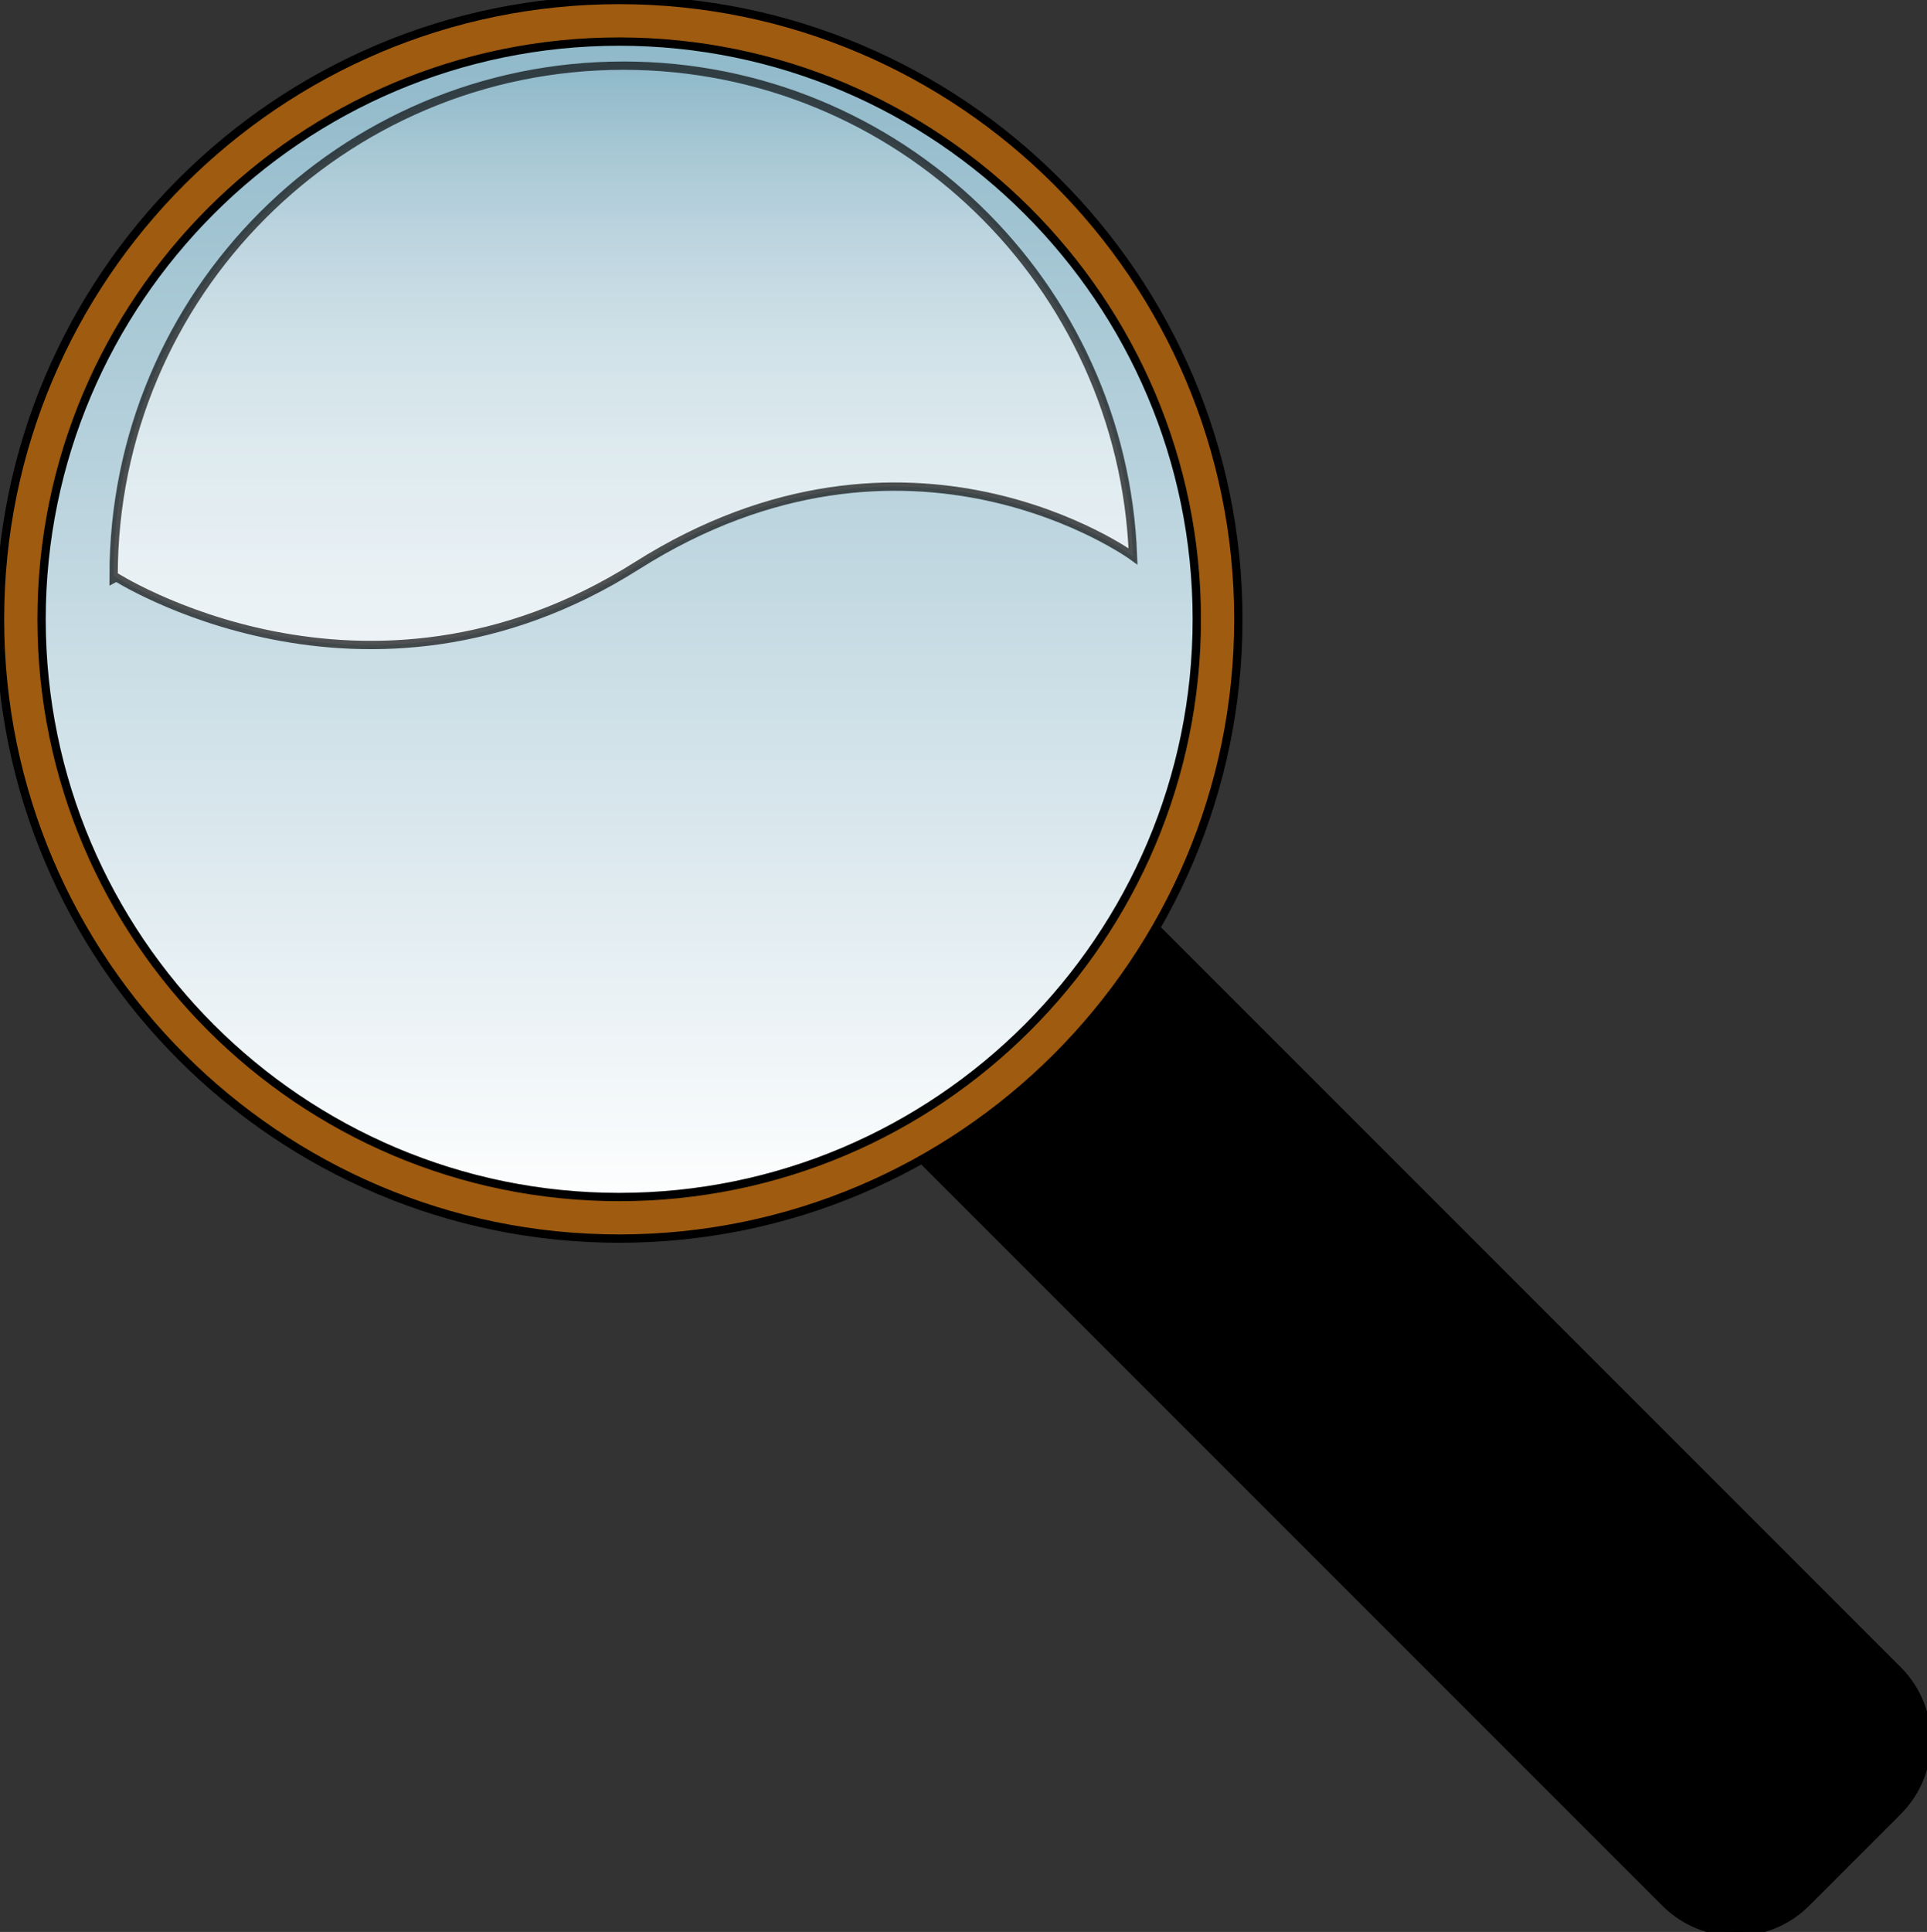
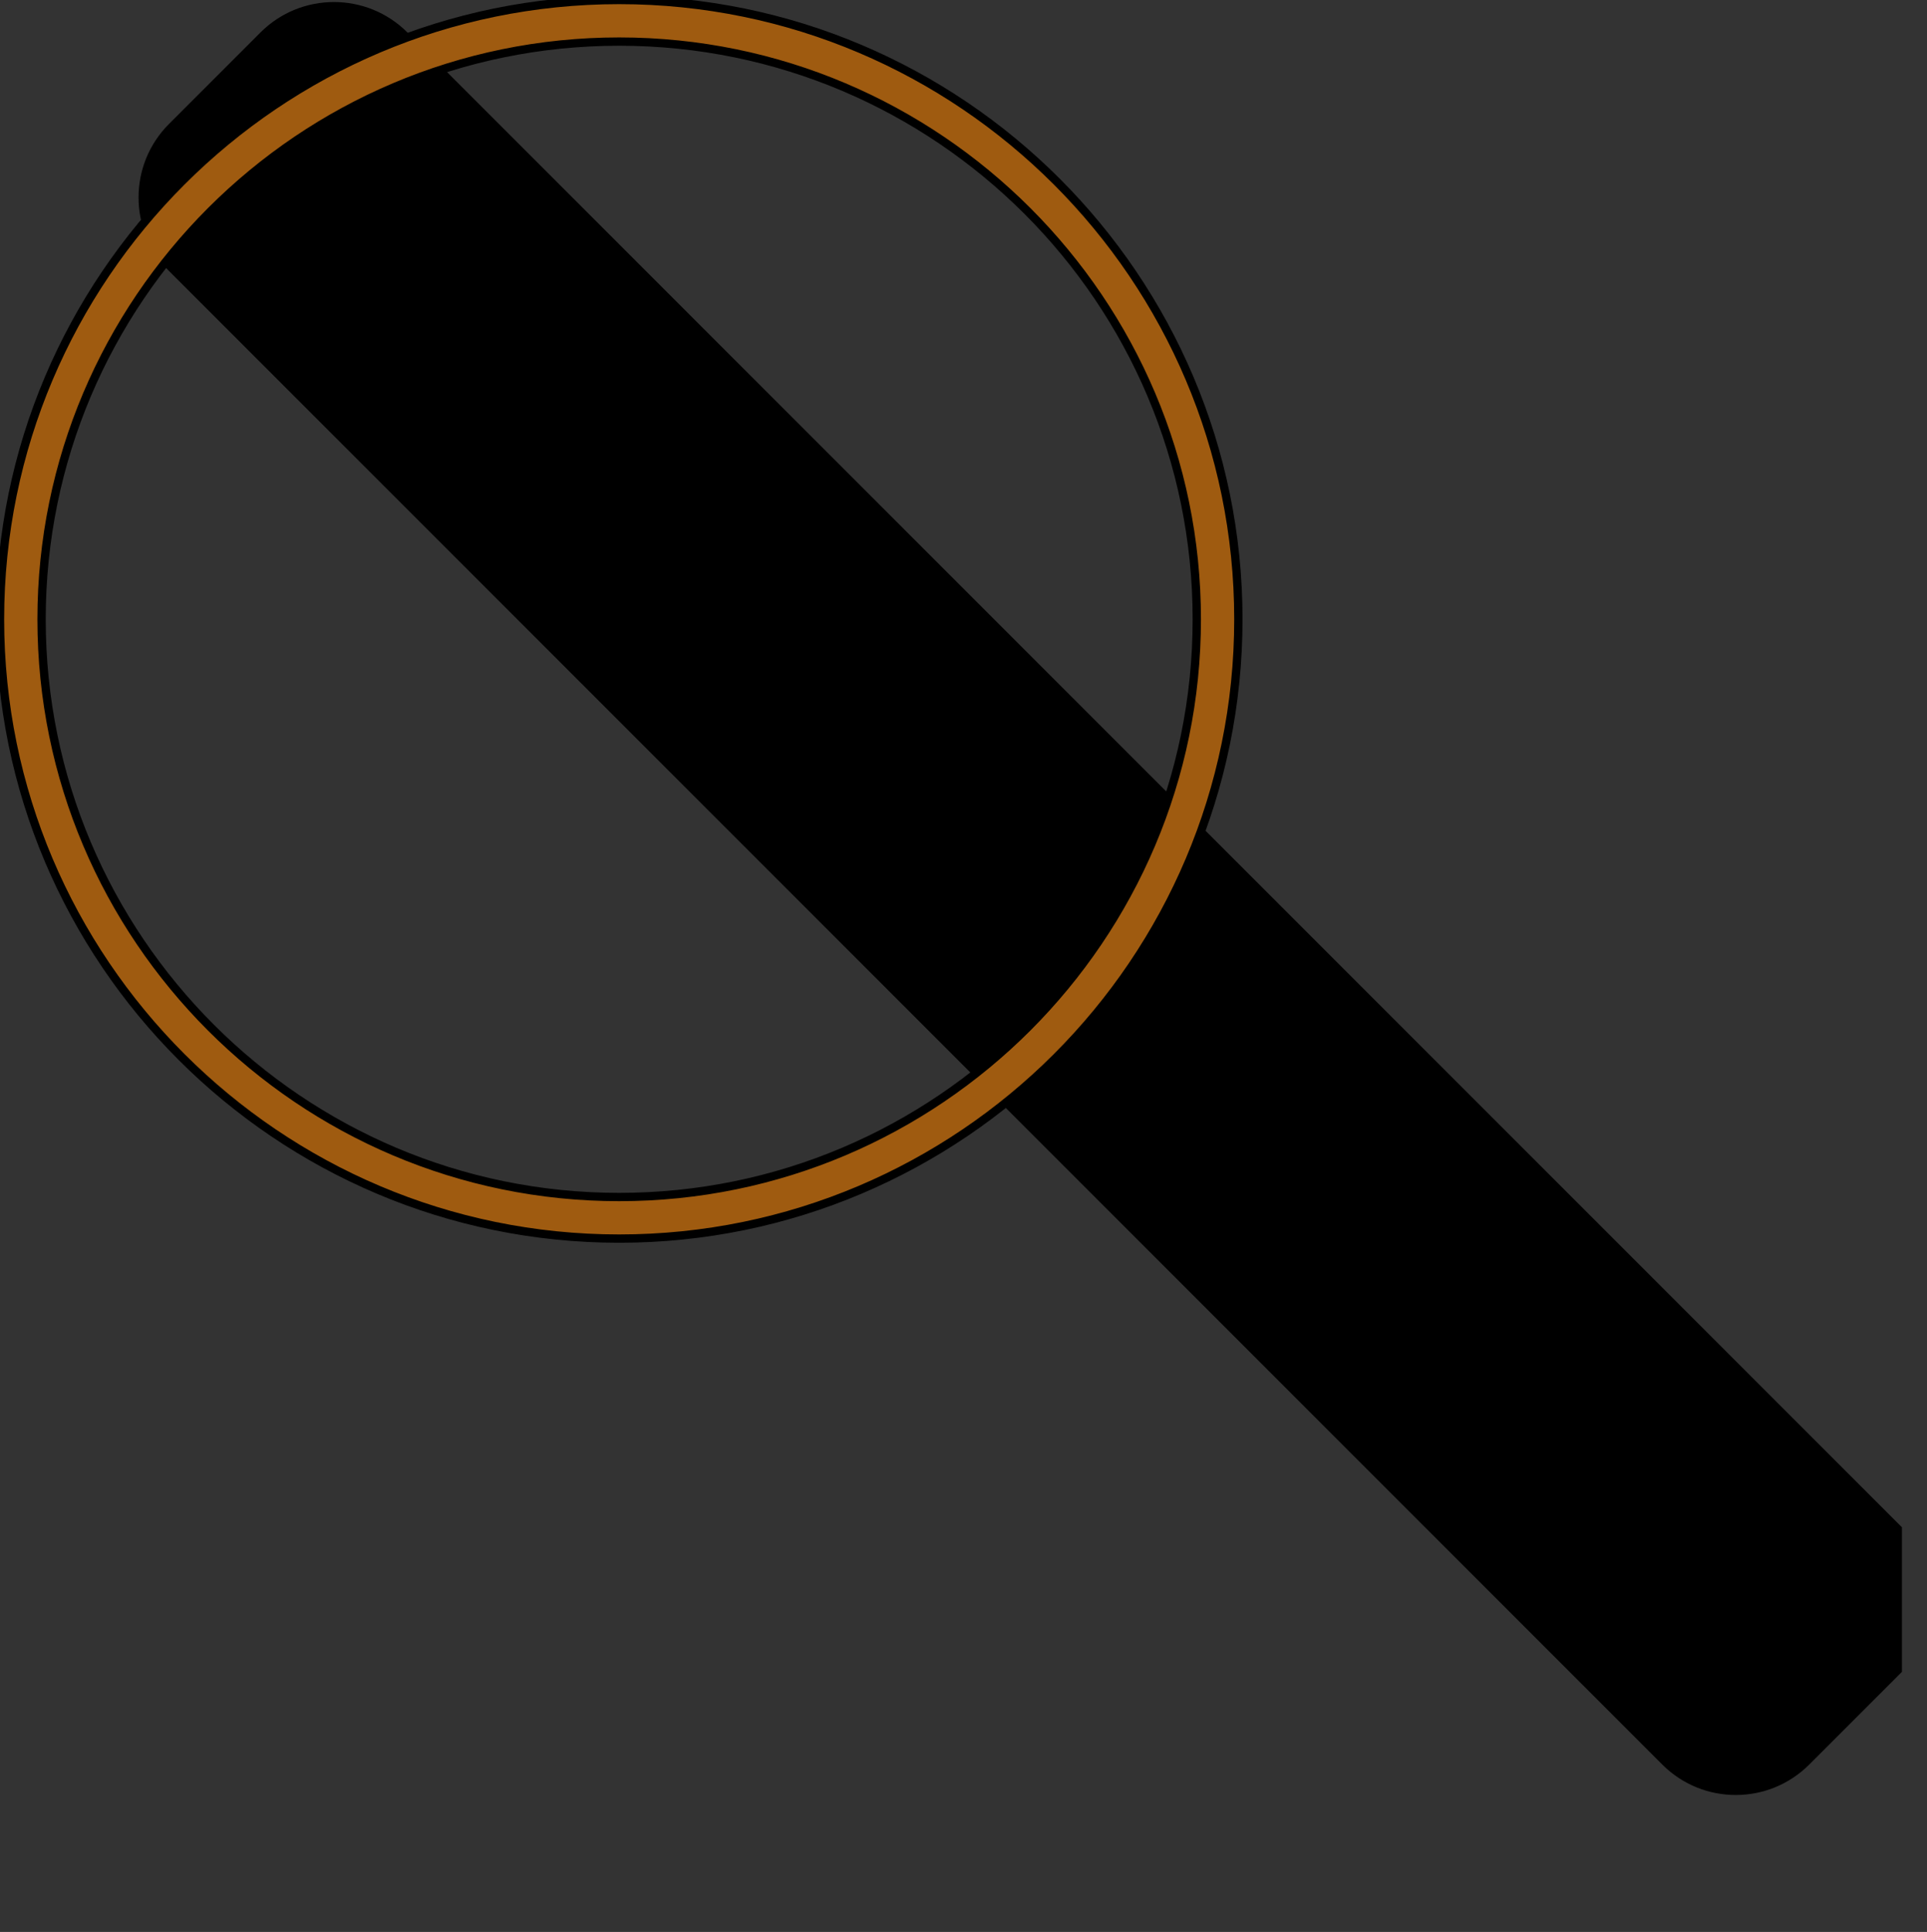
<svg xmlns="http://www.w3.org/2000/svg" width="231.789" height="232.34">
  <rect width="100%" height="100%" fill="#333333" stroke="none" />
  <switch>
    <g id="svg_1">
      <g stroke="#000000" id="Layer_1">
        <g id="svg_2">
-           <path id="svg_3" d="m228.273,200.852c4.687,4.686 4.687,12.284 0,16.971l-11.002,11.002c-4.687,4.688 -12.285,4.686 -16.971,0l-179.62,-179.621c-4.686,-4.687 -4.686,-12.285 0,-16.971l11.003,-11.003c4.686,-4.686 12.285,-4.687 16.971,0l179.619,179.622z" />
+           <path id="svg_3" d="m228.273,200.852l-11.002,11.002c-4.687,4.688 -12.285,4.686 -16.971,0l-179.62,-179.621c-4.686,-4.687 -4.686,-12.285 0,-16.971l11.003,-11.003c4.686,-4.686 12.285,-4.687 16.971,0l179.619,179.622z" />
          <linearGradient y2="0" y1="1" x2="0.5" x1="0.5" id="XMLID_1_">
            <stop stop-color="#FFFFFF" offset="0" />
            <stop stop-color="#8DB7C8" offset="1" />
          </linearGradient>
-           <path id="svg_4" fill="url(#XMLID_1_)" d="m146.456,74.478c0,39.752 -32.226,71.978 -71.978,71.978s-71.978,-32.226 -71.978,-71.978s32.226,-71.978 71.978,-71.978s71.978,32.226 71.978,71.978z" />
          <path id="svg_5" fill="#9F5B10" d="m0,74.478c0,41.067 33.411,74.478 74.478,74.478c41.067,0 74.478,-33.411 74.478,-74.478s-33.411,-74.478 -74.478,-74.478c-41.067,0 -74.478,33.411 -74.478,74.478zm5,0c0,-38.311 31.167,-69.478 69.478,-69.478s69.478,31.167 69.478,69.478s-31.167,69.478 -69.478,69.478s-69.478,-31.167 -69.478,-69.478z" />
          <linearGradient y2="-0" y1="0.999" x2="0.5" x1="0.5" id="XMLID_2_">
            <stop stop-color="#FFFFFF" offset="0" />
            <stop stop-color="#FCFDFE" offset="0.241" />
            <stop stop-color="#F2F7F9" offset="0.422" />
            <stop stop-color="#E2EDF1" offset="0.583" />
            <stop stop-color="#CCDEE6" offset="0.733" />
            <stop stop-color="#AECCD8" offset="0.873" />
            <stop stop-color="#8DB7C8" offset="1" />
          </linearGradient>
-           <path id="svg_6" opacity="0.67" fill="url(#XMLID_2_)" d="m76.604,68.038c32.767,-20.731 59.681,-1.127 59.681,-1.127c-1.217,-32.799 -28.191,-59.015 -61.288,-59.015c-33.872,0 -61.331,27.458 -61.331,61.331c0.001,-0.001 30.171,19.542 62.938,-1.189z" />
        </g>
      </g>
    </g>
  </switch>
  <g>
    <title>Layer 1</title>
  </g>
</svg>